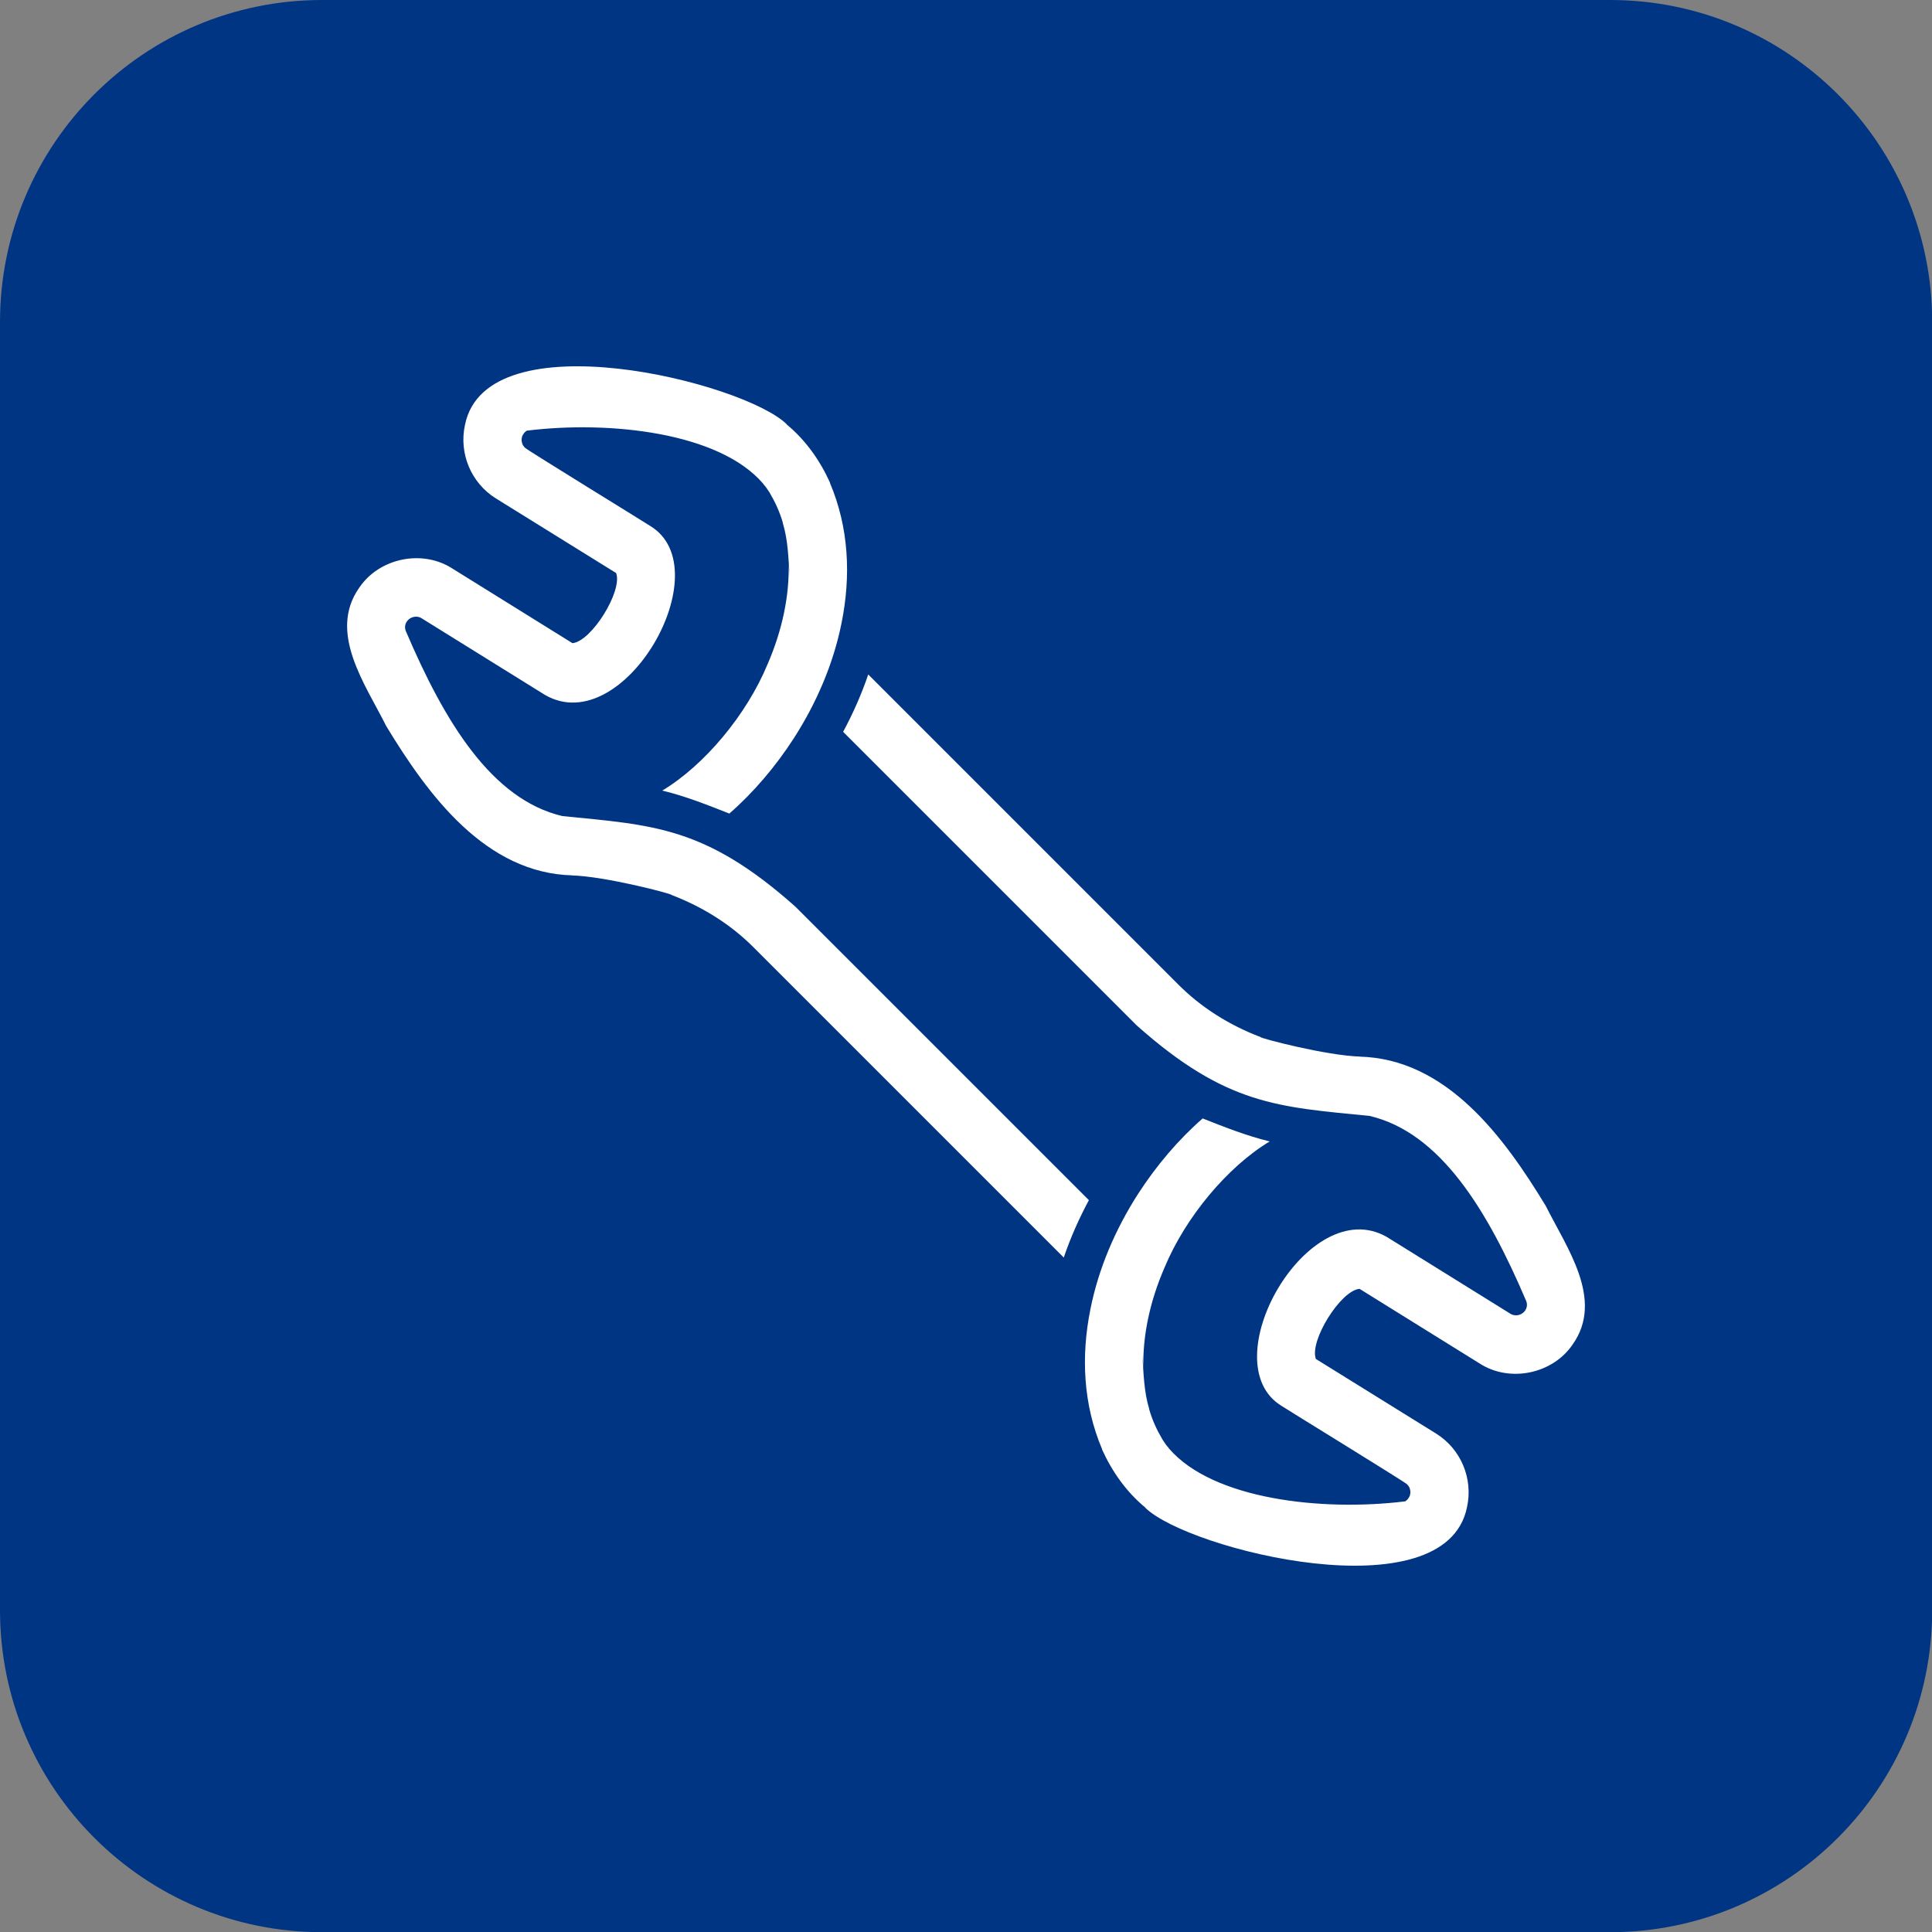
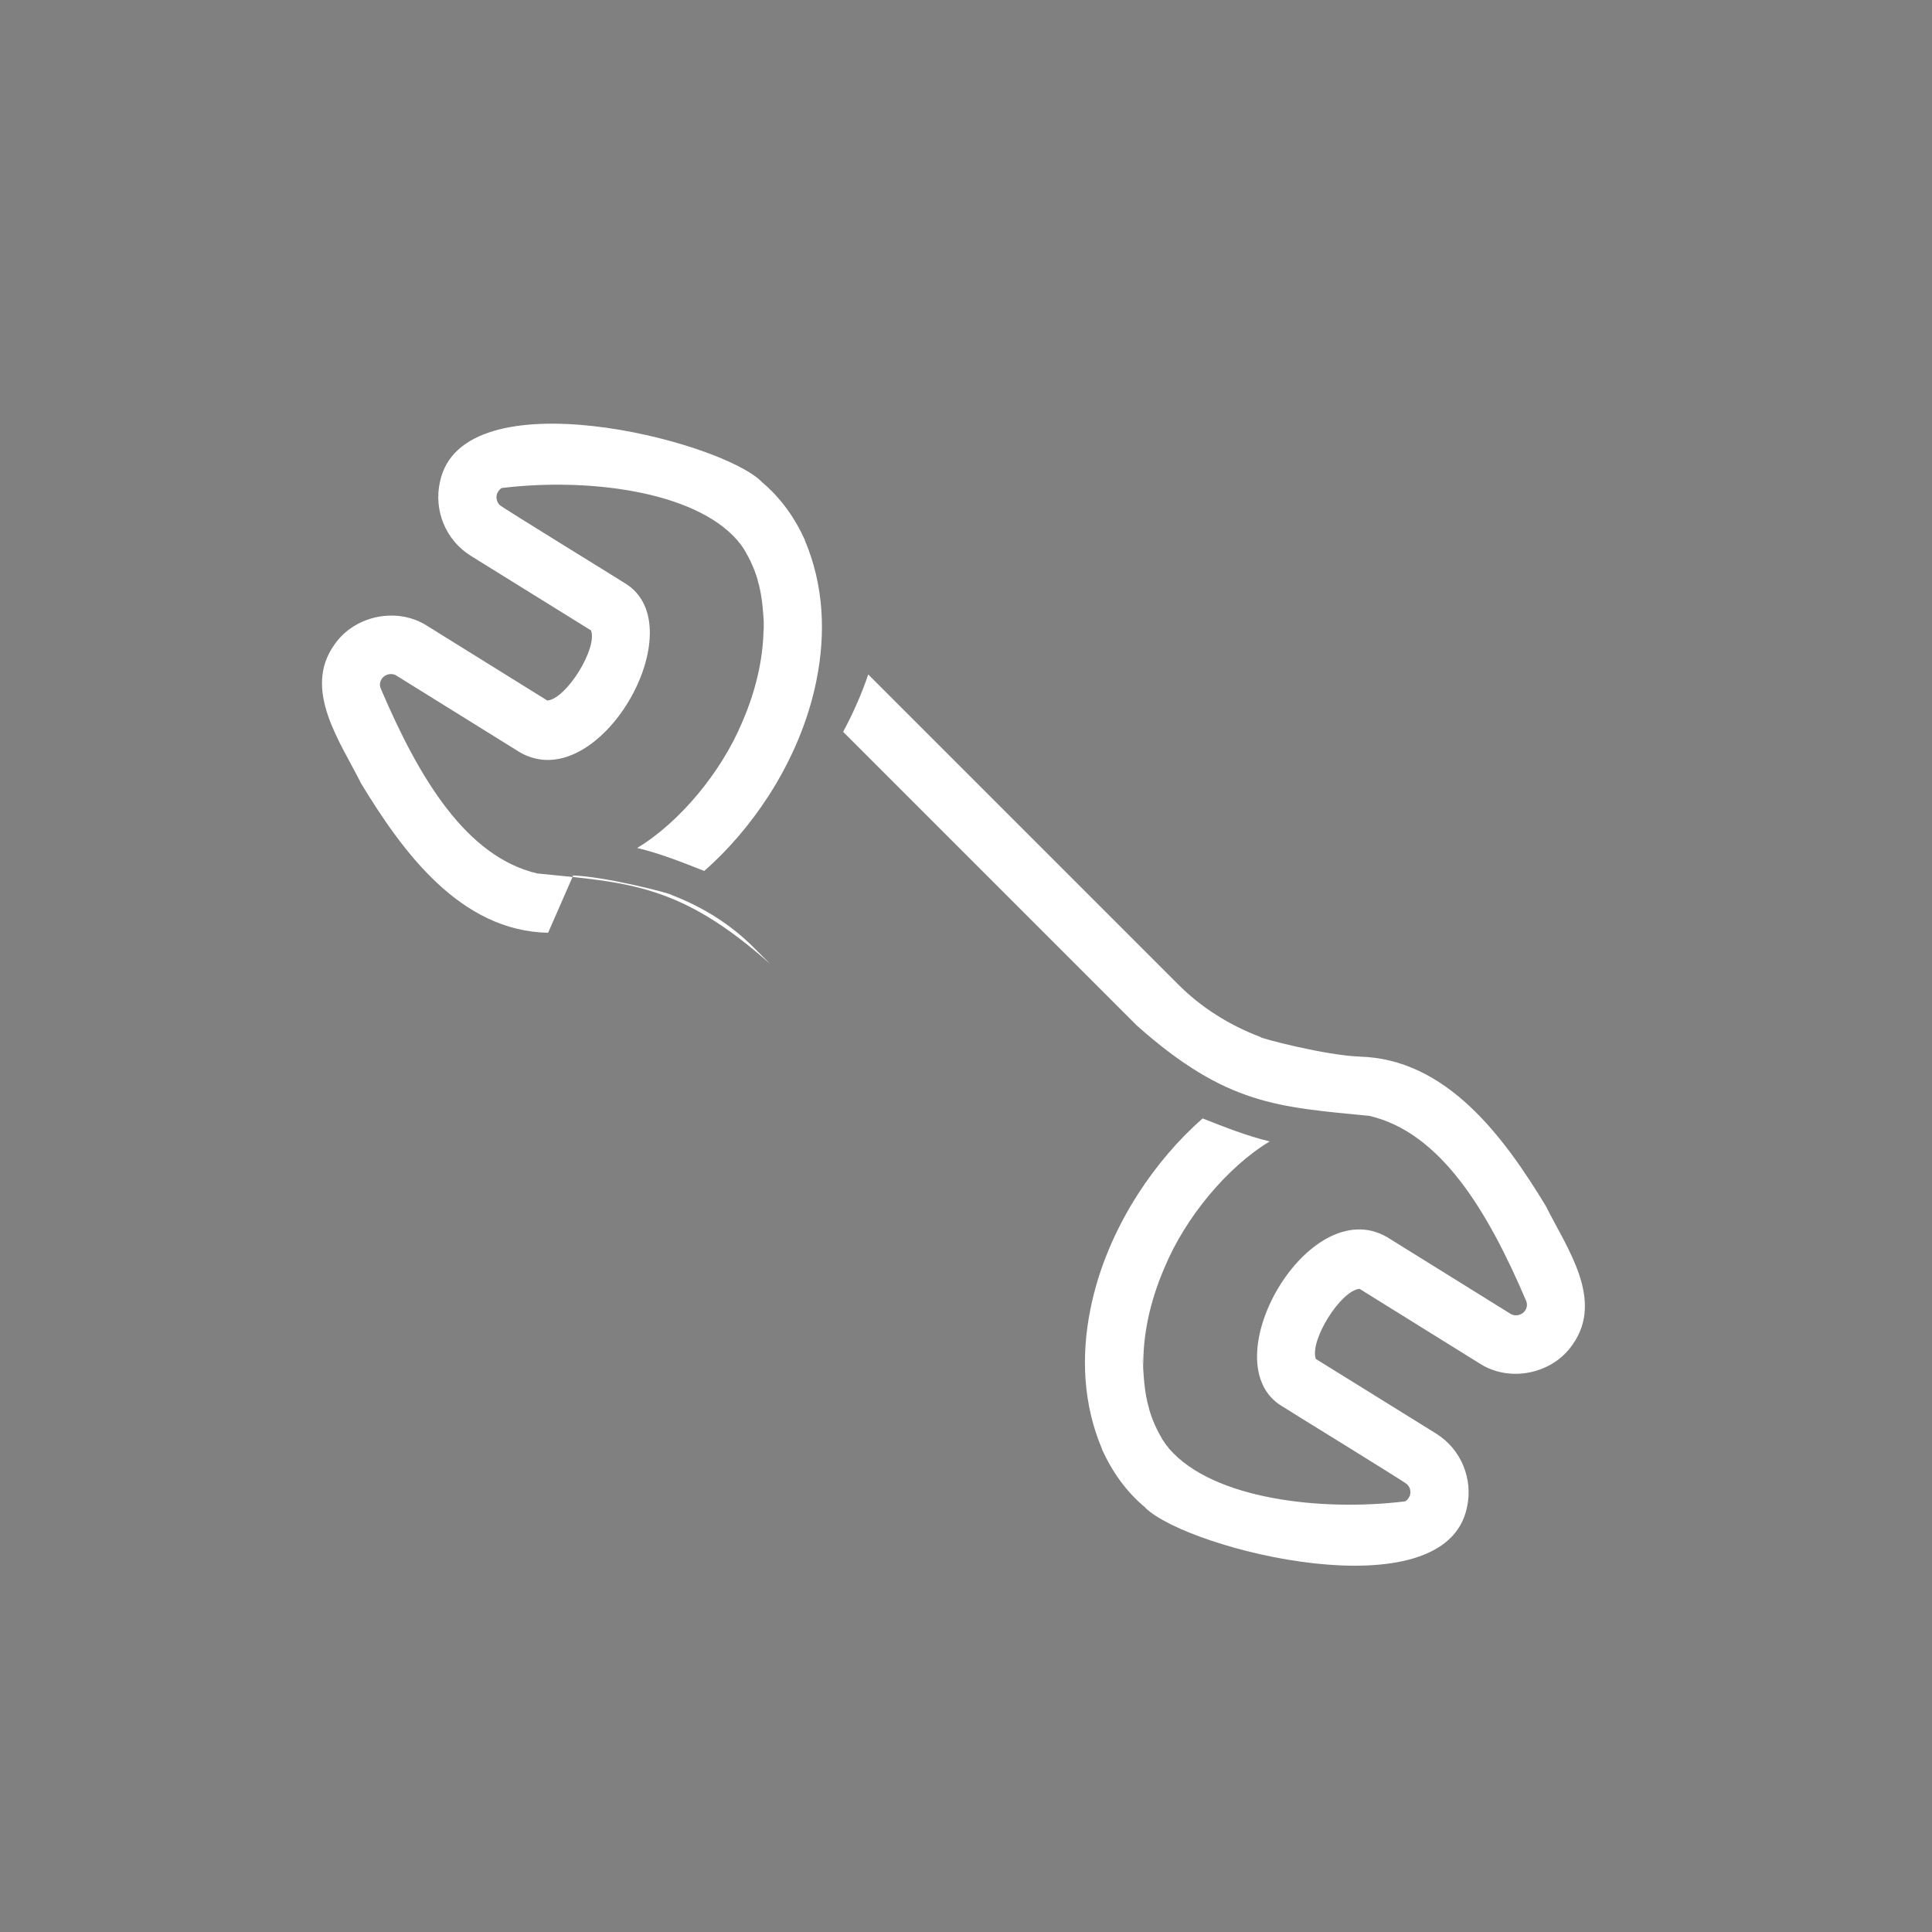
<svg xmlns="http://www.w3.org/2000/svg" id="Kader" viewBox="0 0 100 100">
  <rect x="0" y="0" width="100" height="100" fill="#808080" stroke="none" />
  <defs>
    <style>
      .cls-1 {
        fill: #003584;
      }

      .cls-2 {
        fill: #fff;
      }
    </style>
  </defs>
-   <path class="cls-1" d="M83.33,0H16.67C7.46,0,0,7.46,0,16.67v66.67c0,9.2,7.46,16.67,16.67,16.67h66.67c9.2,0,16.67-7.46,16.67-16.67V16.67c0-9.2-7.46-16.67-16.67-16.67h0Z" />
  <g>
    <path class="cls-2" d="M70.33,54.69h.11c-1.77-.04-5.28-.97-5.19-1.01-1.65-.63-3.1-1.55-4.28-2.74h0s0,0,0,0l-4.12-4.12-7.83-7.83-4.01-4.01-.07-.07c-.35,1.03-.79,2.02-1.3,2.97l3.48,3.48,7.91,7.91,3.8,3.8h0c4.66,4.15,7.35,4.22,12.06,4.69,3.66.86,6.1,4.87,8.11,9.59.14.38-.17.73-.53.73-.1,0-.2-.02-.29-.08,0,0-6.39-3.97-6.39-3.97-4.08-2.36-9.14,6.52-5.44,8.75.09.07,6.41,3.95,6.47,4.04.01,0,.02.01.02.02.02.02.04.04.05.06.02.03.06.07.06.1.02.03.03.06.03.09.03.09.03.2,0,.29-.01.03,0,.06-.04.09,0,.02,0,.03-.02.04,0,0-.01.02-.01.02-.04.07-.11.14-.18.18h0c-4.31.53-9.94-.1-12.21-2.72-.02-.02-.04-.05-.05-.07-.11-.11-.21-.28-.3-.41-.29-.49-.53-1.01-.69-1.57,0,0,0-.01,0-.02-.27-.89-.29-1.84-.35-2.77.02.22.04.44.05.66-.04-1.63.32-3.42,1.1-5.21h0c1.08-2.6,3.26-5.21,5.44-6.52-1.17-.28-2.36-.75-3.47-1.19-1.25,1.09-2.39,2.43-3.34,3.9-1.17,1.82-2.05,3.86-2.47,5.97-.49,2.43-.38,4.92.6,7.24,0,.01,0,0,0,.02.52,1.15,1.26,2.2,2.24,3.01t0,.02h.01c2.23,2.17,15.51,5.49,16.64-.03.33-1.48-.31-3.02-1.6-3.82l-6.22-3.86c-.35-.92,1.27-3.54,2.26-3.63,0,0,6.21,3.86,6.21,3.86,1.56,1.01,3.78.55,4.82-.98,1.65-2.33-.32-5.02-1.39-7.17-2.16-3.56-5.14-7.64-9.68-7.73Z" />
-     <path class="cls-2" d="M29.67,45.31h-.11c1.77.04,5.28.97,5.19,1.01,1.65.63,3.1,1.55,4.28,2.74h0s0,0,0,0l4.12,4.12,7.83,7.83,4.01,4.01.07.07c.35-1.03.79-2.02,1.3-2.97l-3.48-3.48-7.91-7.91-3.8-3.8h0c-4.66-4.15-7.35-4.22-12.06-4.69-3.66-.86-6.1-4.87-8.11-9.59-.14-.38.17-.73.53-.73.1,0,.2.02.29.08,0,0,6.39,3.97,6.39,3.97,4.08,2.36,9.14-6.52,5.44-8.75-.09-.07-6.41-3.95-6.47-4.04-.01,0-.02-.01-.02-.02-.02-.02-.04-.04-.05-.06-.02-.03-.06-.07-.06-.1-.02-.03-.03-.06-.03-.09-.03-.09-.03-.2,0-.29.01-.03,0-.06.04-.09,0-.02,0-.03.02-.04,0,0,.01-.02.01-.02.04-.07.11-.14.18-.18h0c4.31-.53,9.94.1,12.21,2.72.02.02.04.05.05.07.11.11.21.28.3.41.29.49.53,1.01.69,1.57,0,0,0,.01,0,.02.27.89.29,1.84.35,2.77-.02-.22-.04-.44-.05-.66.04,1.63-.32,3.42-1.1,5.21h0c-1.08,2.6-3.26,5.21-5.44,6.52,1.17.28,2.36.75,3.47,1.19,1.25-1.09,2.39-2.43,3.34-3.9,1.17-1.82,2.05-3.86,2.47-5.97.49-2.43.38-4.92-.6-7.24,0-.01,0,0,0-.02-.52-1.15-1.26-2.2-2.24-3.01t0-.02h-.01c-2.23-2.17-15.51-5.49-16.64.03-.33,1.48.31,3.02,1.6,3.82l6.22,3.86c.35.92-1.27,3.54-2.26,3.63,0,0-6.21-3.86-6.21-3.86-1.56-1.01-3.78-.55-4.82.98-1.65,2.33.32,5.02,1.39,7.17,2.16,3.56,5.14,7.64,9.68,7.73Z" />
+     <path class="cls-2" d="M29.67,45.31h-.11c1.77.04,5.28.97,5.19,1.01,1.65.63,3.1,1.55,4.28,2.74h0s0,0,0,0l4.12,4.12,7.83,7.83,4.01,4.01.07.07l-3.48-3.48-7.91-7.91-3.8-3.8h0c-4.66-4.15-7.35-4.22-12.06-4.69-3.66-.86-6.1-4.87-8.11-9.59-.14-.38.17-.73.53-.73.1,0,.2.02.29.08,0,0,6.39,3.97,6.39,3.97,4.08,2.36,9.14-6.52,5.44-8.75-.09-.07-6.41-3.95-6.47-4.04-.01,0-.02-.01-.02-.02-.02-.02-.04-.04-.05-.06-.02-.03-.06-.07-.06-.1-.02-.03-.03-.06-.03-.09-.03-.09-.03-.2,0-.29.01-.03,0-.06.04-.09,0-.02,0-.03.02-.04,0,0,.01-.02.01-.02.04-.07.11-.14.18-.18h0c4.31-.53,9.94.1,12.21,2.72.02.02.04.05.05.07.11.11.21.28.3.41.29.49.53,1.01.69,1.57,0,0,0,.01,0,.02.27.89.29,1.84.35,2.77-.02-.22-.04-.44-.05-.66.04,1.63-.32,3.42-1.1,5.21h0c-1.08,2.6-3.26,5.21-5.44,6.52,1.17.28,2.36.75,3.47,1.19,1.25-1.09,2.39-2.43,3.34-3.9,1.17-1.82,2.05-3.86,2.47-5.97.49-2.43.38-4.92-.6-7.24,0-.01,0,0,0-.02-.52-1.15-1.26-2.2-2.24-3.01t0-.02h-.01c-2.23-2.17-15.51-5.49-16.64.03-.33,1.48.31,3.02,1.6,3.82l6.22,3.86c.35.92-1.27,3.54-2.26,3.63,0,0-6.21-3.86-6.21-3.86-1.56-1.01-3.78-.55-4.82.98-1.65,2.33.32,5.02,1.39,7.17,2.16,3.56,5.14,7.64,9.68,7.73Z" />
  </g>
</svg>